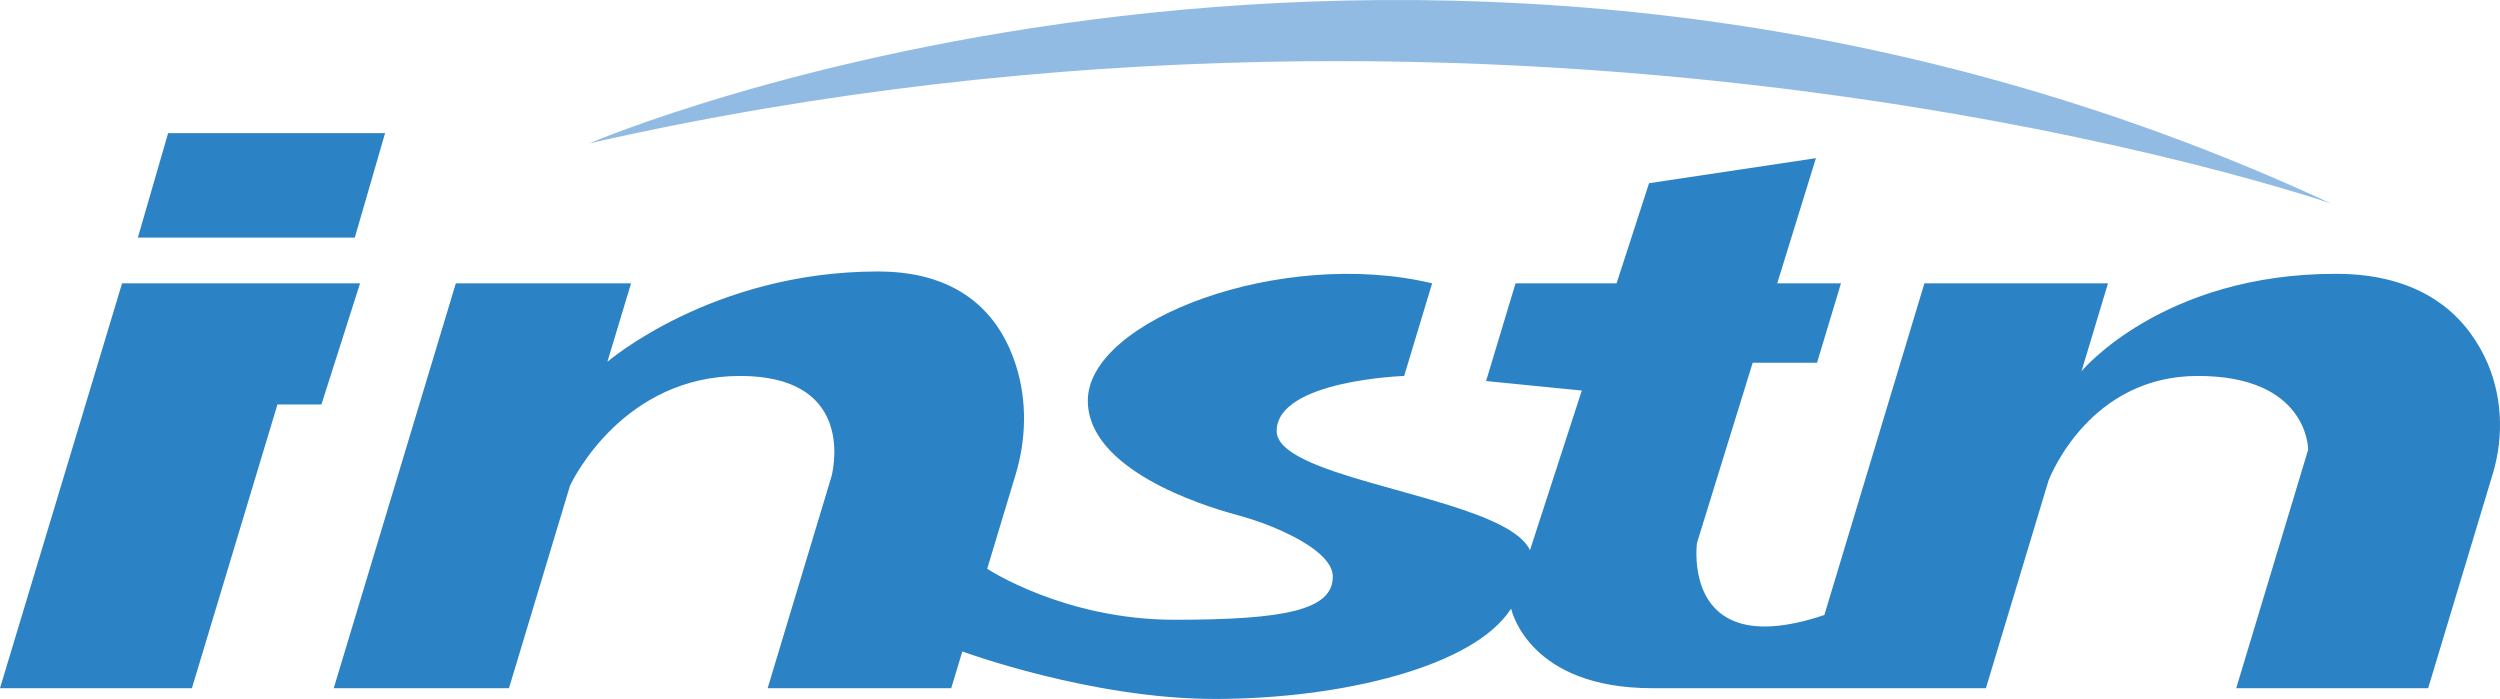
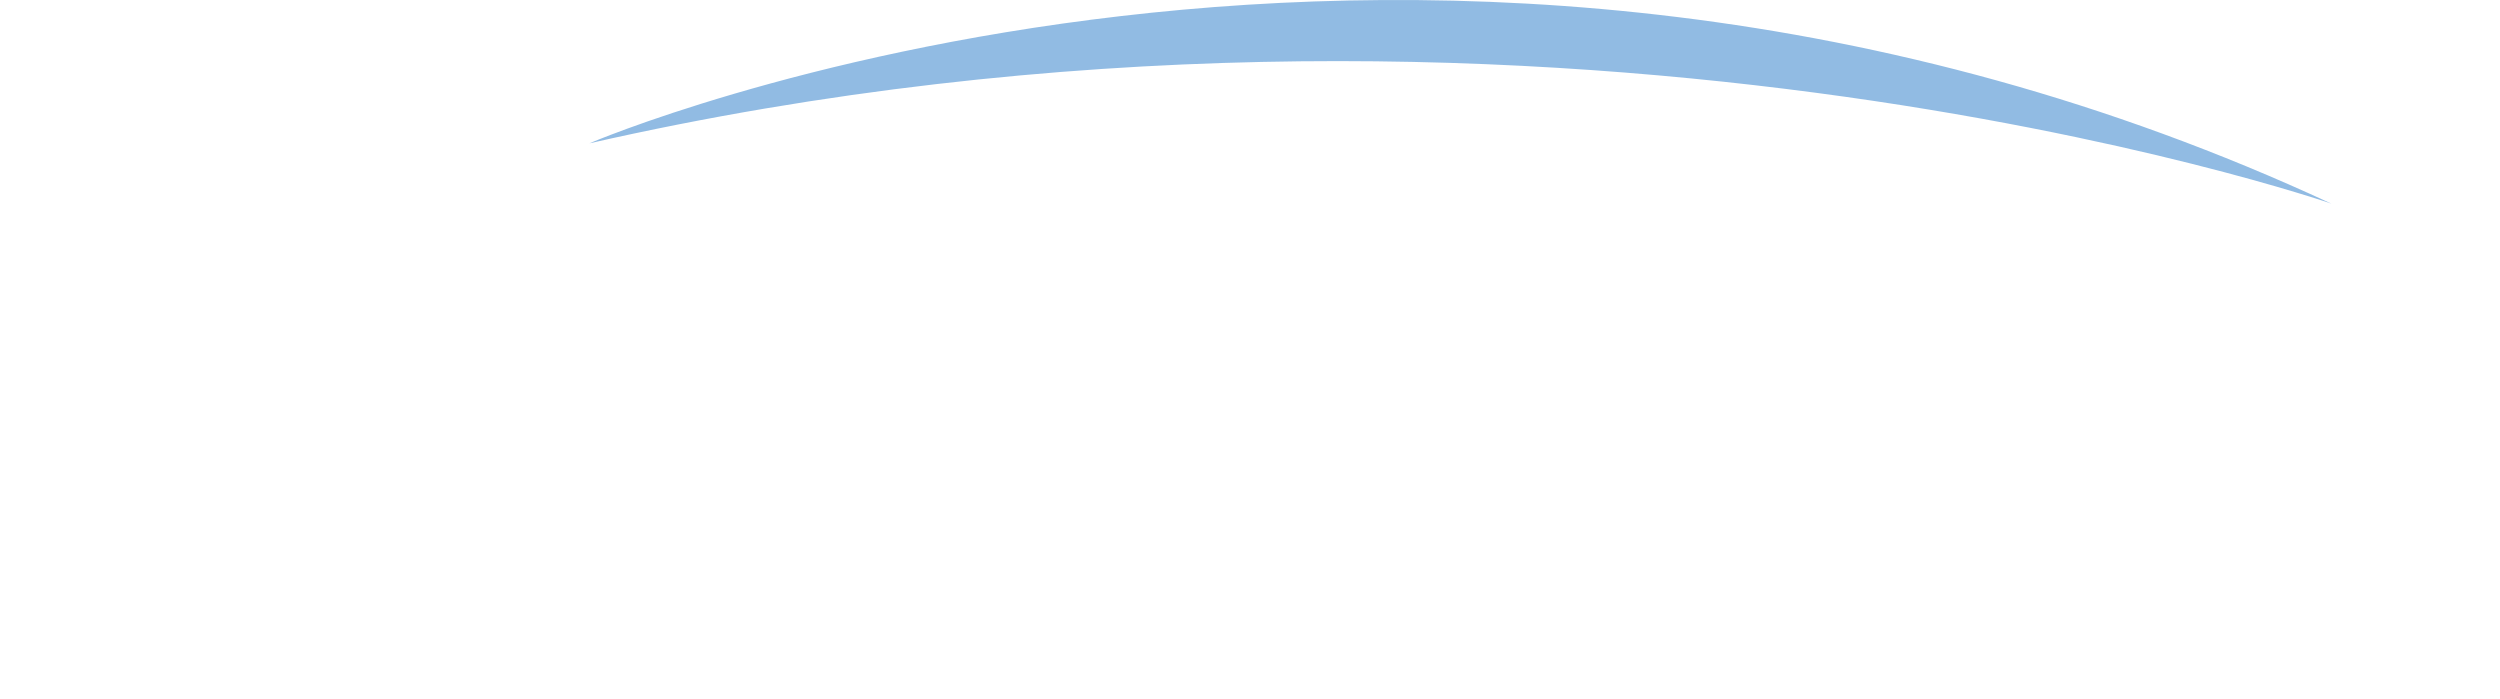
<svg xmlns="http://www.w3.org/2000/svg" width="858.437" height="240" viewBox="0 0 858.437 240">
-   <path d="M41.917 97.286L0 236.304h65.899l29.368-97.416h15.1l13.265-41.602H41.917zm90.31-51.573H57.733l-10.4 35.872h74.494l10.4-35.872zM853.1 122.4c-6.945-14.19-21.328-28.379-51.083-28.379-59.538 0-87.273 33.437-87.273 33.437l9.083-30.17h-63.034l-34.353 113.89c-13.552 4.555-22.95 4.756-29.454 2.664-16.475-5.33-14.526-25.385-14.297-27.334.029-.085.029-.143.029-.143l19.11-61.801h22.09l8.224-27.277h-21.89l13.294-42.977-57.303 8.595-11.146 34.382H520.4l-10.114 33.551 32.864 3.267-17.793 54.81c-2.98-6.418-14.354-11.203-27.907-15.472-8.452-2.636-17.735-5.071-26.388-7.564-17.678-5.07-32.749-10.314-32.691-17.935.143-17.392 43.78-18.853 43.78-18.853l9.598-31.804C440.088 84.91 373.53 109.864 373.53 137.57c0 23.58 38.995 35.93 50.685 39.11 4.269 1.146 8.48 2.521 12.578 4.183 8.853 3.668 20.858 9.942 20.858 17.162 0 11.461-16.474 14.785-54.352 14.785-37.906 0-64.323-17.506-64.323-17.506l9.756-32.332c3.694-12.24 3.988-25.371.108-37.553-4.981-15.64-17.35-32.201-47.397-32.201-56.931 0-92.889 31.03-92.889 31.03l8.137-26.962h-60.168l-41.918 139.018h60.169l20.944-69.509s.029-.029.058-.114c1.031-2.207 18.394-37.591 58.334-37.591 37.906 0 32.606 29.31 31.517 34.067l-.115.43v.057l-.057.171-21.861 72.489h63.033l3.811-12.607S374.65 240 417.168 240c21.517 0 44.009-2.75 62.632-8.108 18.136-5.215 32.606-12.865 39.052-22.864 0-.029.029-.029.029-.058.258 1.175 6.532 27.334 48.421 27.334H681.91l21.46-71.142s0-.029.028-.115c.831-2.091 14.412-35.957 51.287-35.957 37.132 0 37.877 24.096 37.877 25.3v.028l-24.698 81.886h65.9l22.157-73.49c4.03-13.363 3.314-27.877-2.821-40.415z" fill="#2b82c5" />
  <path d="M202.363 49.224s287.625-123.48 598.17 20.703c0 0-272.836-94.643-598.17-20.703z" fill="#91bbe3" />
</svg>